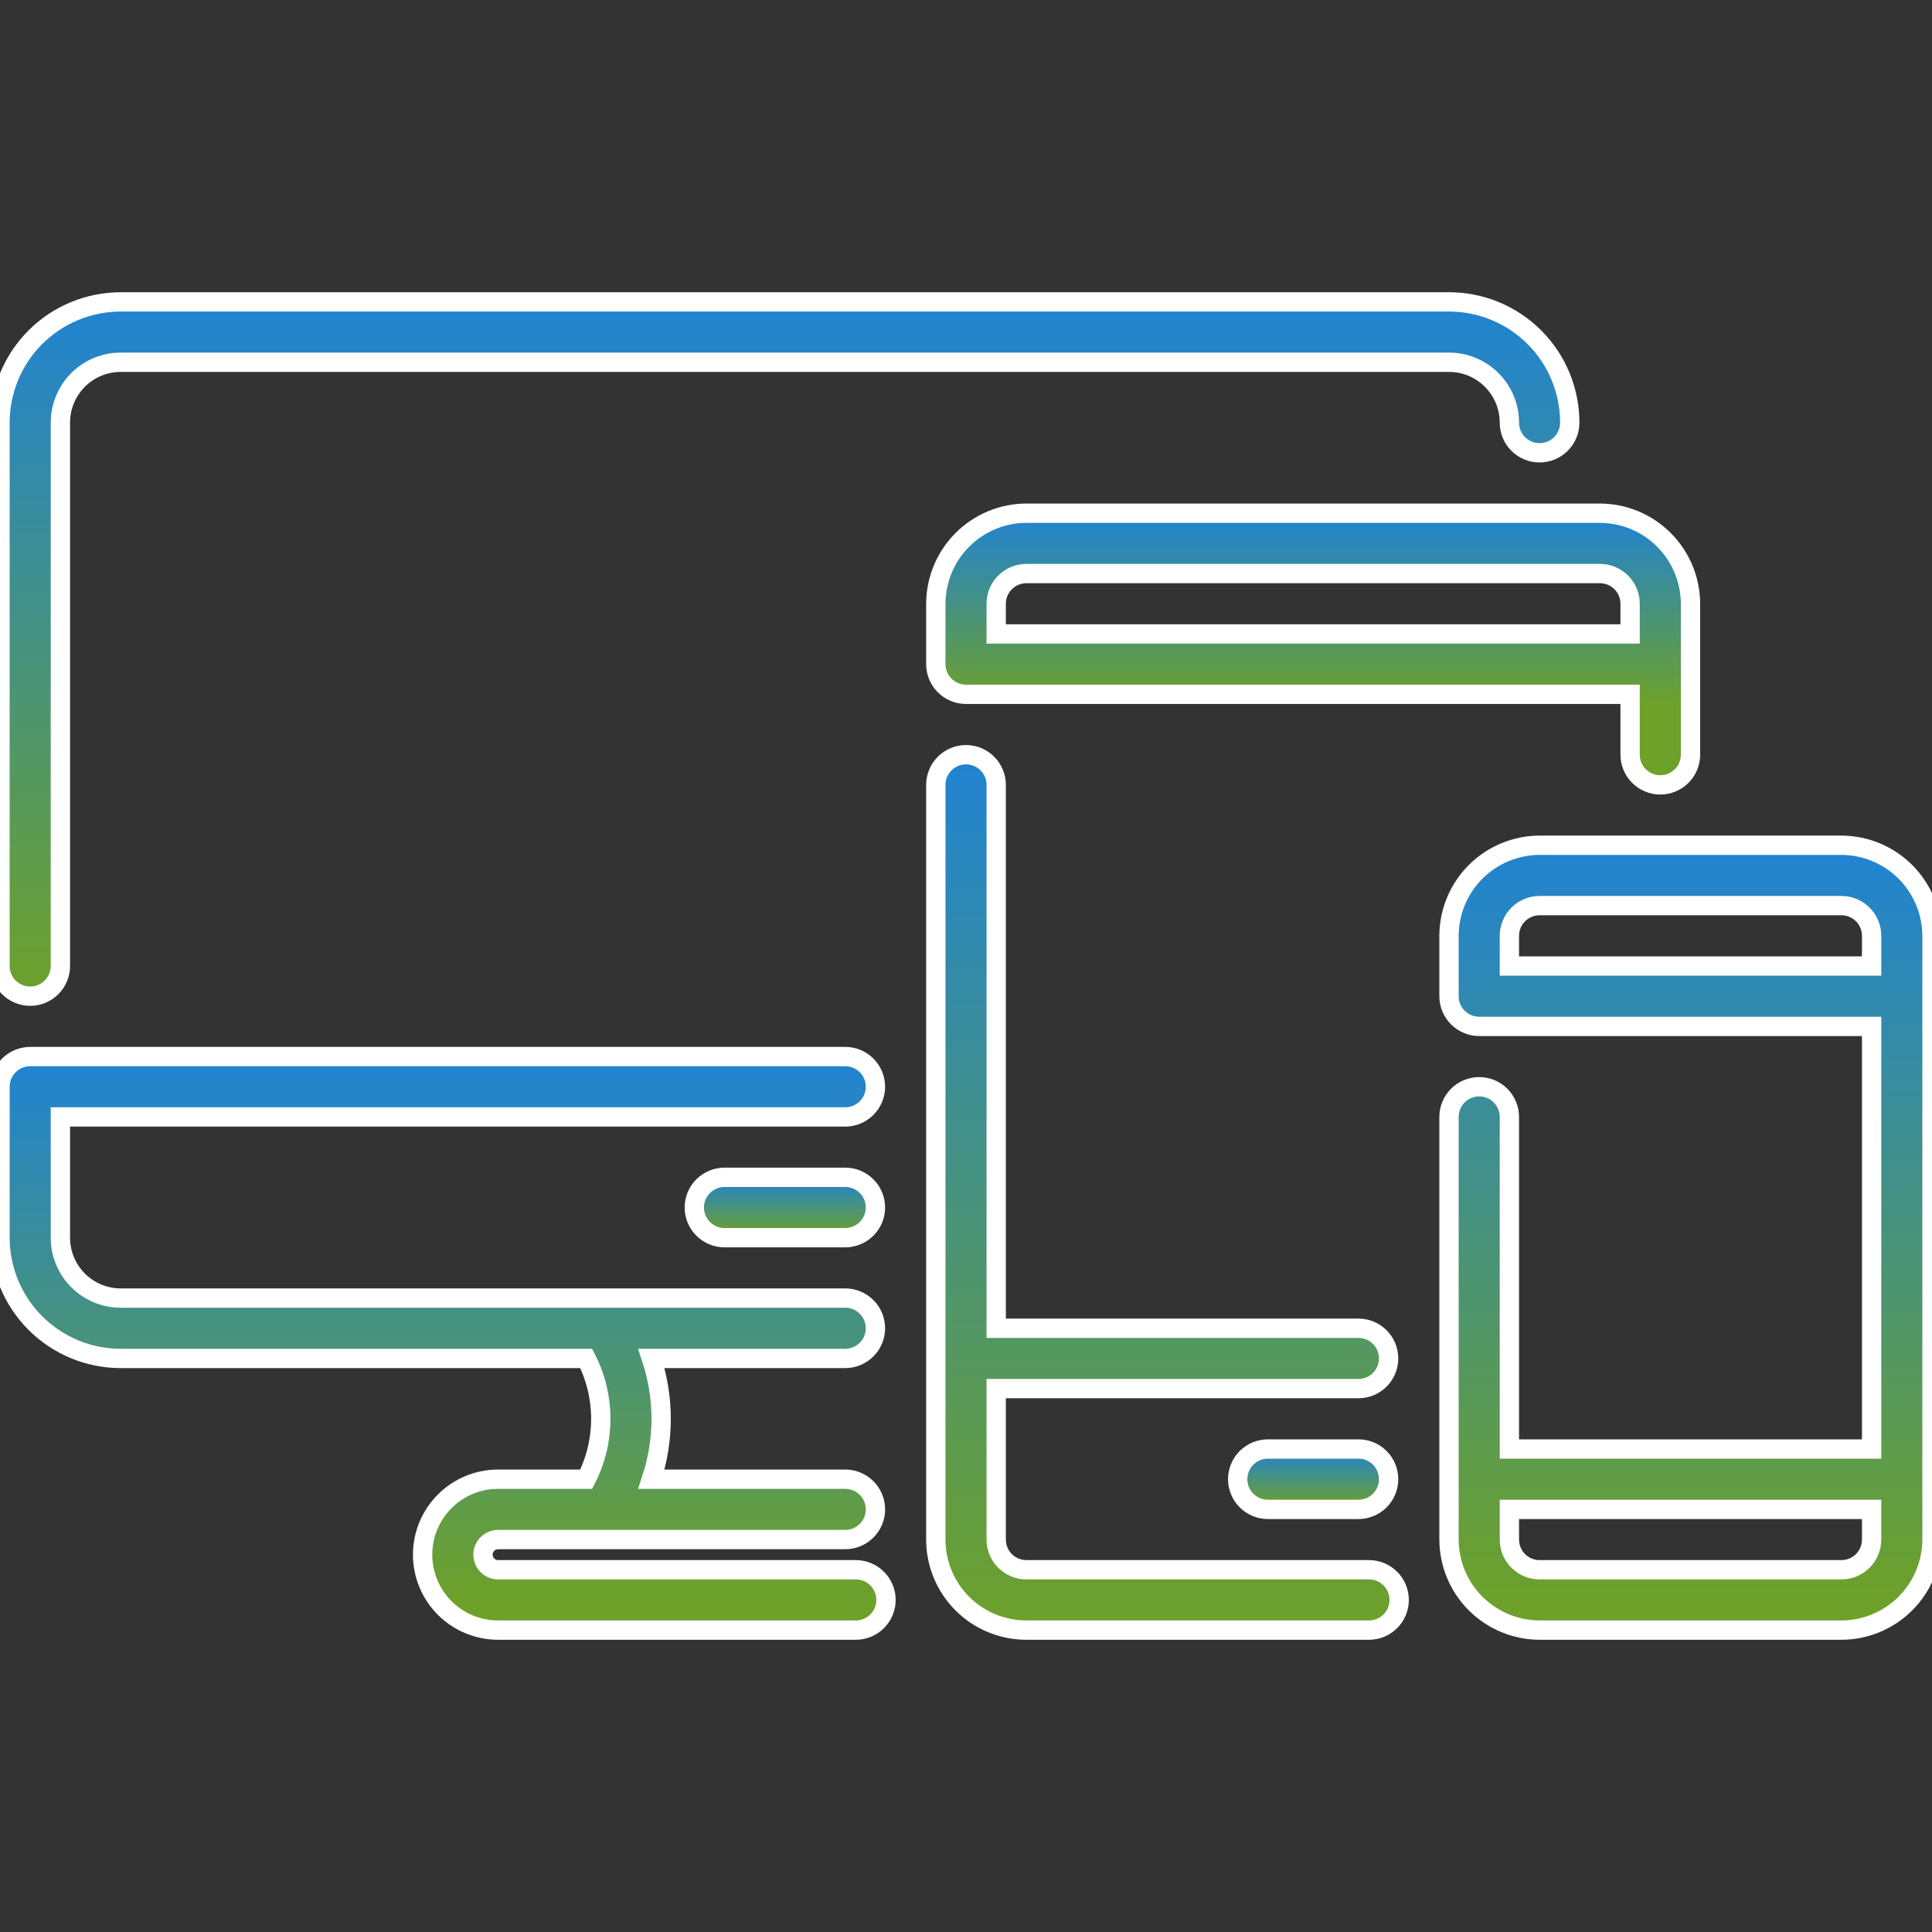
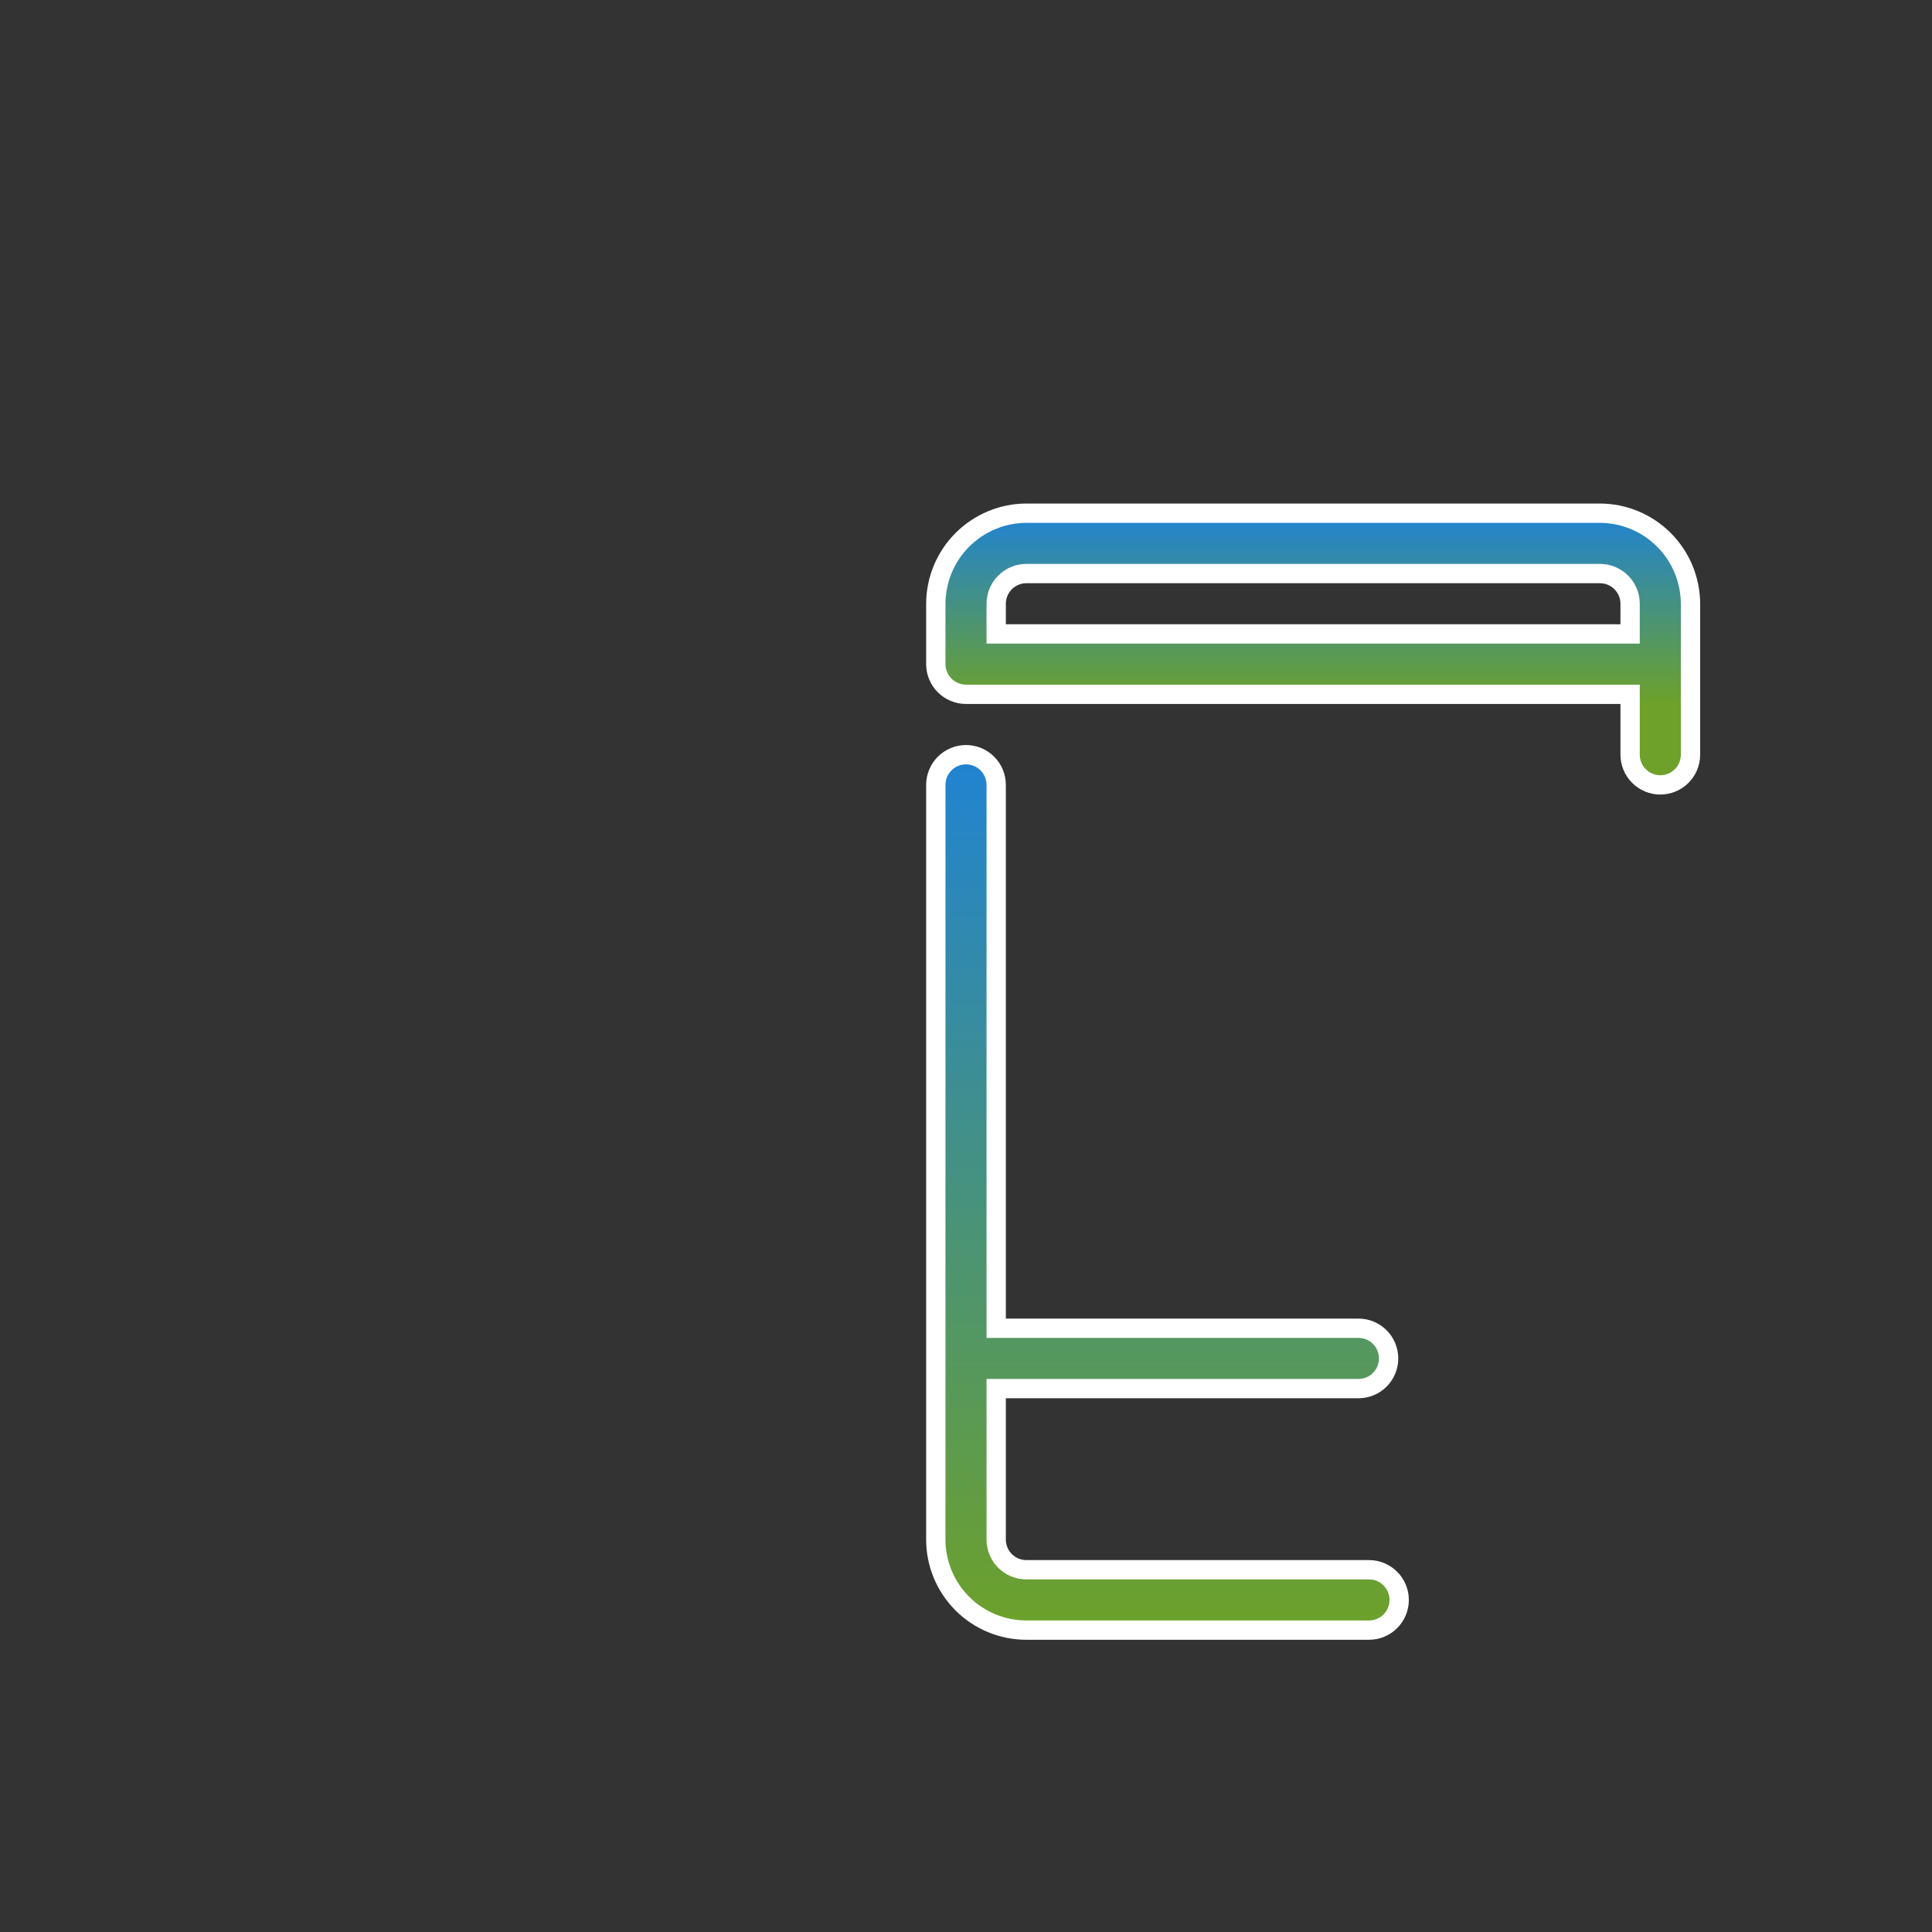
<svg xmlns="http://www.w3.org/2000/svg" width="70" height="70" viewBox="0 0 70 70" fill="none">
  <rect x="0" y="0" width="70" height="70" fill="#333333" stroke="none" />
  <g clip-path="url(#clip0_2452_310)">
-     <path d="M1.094 36.094C1.384 36.094 1.662 35.978 1.867 35.773C2.072 35.568 2.188 35.29 2.188 35V15.312C2.188 14.732 2.418 14.176 2.828 13.766C3.238 13.355 3.795 13.125 4.375 13.125H52.5C53.08 13.125 53.637 13.355 54.047 13.766C54.457 14.176 54.688 14.732 54.688 15.312C54.688 15.603 54.803 15.881 55.008 16.086C55.213 16.291 55.491 16.406 55.781 16.406C56.071 16.406 56.349 16.291 56.555 16.086C56.76 15.881 56.875 15.603 56.875 15.312C56.875 14.152 56.414 13.039 55.594 12.219C54.773 11.398 53.66 10.938 52.5 10.938H4.375C3.215 10.938 2.102 11.398 1.281 12.219C0.461 13.039 0 14.152 0 15.312L0 35C0 35.29 0.115 35.568 0.32 35.773C0.525 35.978 0.804 36.094 1.094 36.094Z" fill="url(#paint0_linear_2452_310)" stroke="white" stroke-width="0.7" />
-     <path d="M21.239 53.594H18.047C17.322 53.594 16.626 53.882 16.113 54.395C15.601 54.907 15.312 55.603 15.312 56.328C15.312 57.053 15.601 57.749 16.113 58.262C16.626 58.774 17.322 59.062 18.047 59.062H31.008C31.298 59.062 31.576 58.947 31.781 58.742C31.986 58.537 32.102 58.259 32.102 57.969C32.102 57.679 31.986 57.401 31.781 57.195C31.576 56.99 31.298 56.875 31.008 56.875H18.047C17.902 56.875 17.763 56.817 17.66 56.715C17.558 56.612 17.5 56.473 17.5 56.328C17.5 56.183 17.558 56.044 17.66 55.941C17.763 55.839 17.902 55.781 18.047 55.781H30.625C30.915 55.781 31.193 55.666 31.398 55.461C31.604 55.256 31.719 54.978 31.719 54.688C31.719 54.397 31.604 54.119 31.398 53.914C31.193 53.709 30.915 53.594 30.625 53.594H23.602C24.072 52.173 24.072 50.639 23.602 49.219H30.625C30.915 49.219 31.193 49.103 31.398 48.898C31.604 48.693 31.719 48.415 31.719 48.125C31.719 47.835 31.604 47.557 31.398 47.352C31.193 47.147 30.915 47.031 30.625 47.031H4.375C3.795 47.031 3.238 46.801 2.828 46.391C2.418 45.98 2.188 45.424 2.188 44.844V40.469H30.625C30.915 40.469 31.193 40.353 31.398 40.148C31.604 39.943 31.719 39.665 31.719 39.375C31.719 39.085 31.604 38.807 31.398 38.602C31.193 38.397 30.915 38.281 30.625 38.281H1.094C0.804 38.281 0.525 38.397 0.32 38.602C0.115 38.807 0 39.085 0 39.375L0 44.844C0 46.004 0.461 47.117 1.281 47.937C2.102 48.758 3.215 49.219 4.375 49.219H21.239C21.587 49.896 21.768 50.645 21.768 51.406C21.768 52.167 21.587 52.917 21.239 53.594Z" fill="url(#paint1_linear_2452_310)" stroke="white" stroke-width="0.7" />
-     <path d="M30.625 42.656H26.25C25.96 42.656 25.682 42.772 25.477 42.977C25.271 43.182 25.156 43.46 25.156 43.75C25.156 44.04 25.271 44.318 25.477 44.523C25.682 44.728 25.96 44.844 26.25 44.844H30.625C30.915 44.844 31.193 44.728 31.398 44.523C31.604 44.318 31.719 44.04 31.719 43.75C31.719 43.46 31.604 43.182 31.398 42.977C31.193 42.772 30.915 42.656 30.625 42.656Z" fill="url(#paint2_linear_2452_310)" stroke="white" stroke-width="0.7" />
    <path d="M57.969 18.594H37.188C36.318 18.596 35.485 18.943 34.87 19.558C34.255 20.172 33.909 21.006 33.906 21.875V24.062C33.906 24.353 34.022 24.631 34.227 24.836C34.432 25.041 34.71 25.156 35 25.156H59.062V27.344C59.062 27.634 59.178 27.912 59.383 28.117C59.588 28.322 59.866 28.438 60.156 28.438C60.446 28.438 60.724 28.322 60.93 28.117C61.135 27.912 61.25 27.634 61.25 27.344V21.875C61.247 21.006 60.901 20.172 60.286 19.558C59.671 18.943 58.838 18.596 57.969 18.594ZM59.062 22.969H36.094V21.875C36.094 21.585 36.209 21.307 36.414 21.102C36.619 20.896 36.897 20.781 37.188 20.781H57.969C58.259 20.781 58.537 20.896 58.742 21.102C58.947 21.307 59.062 21.585 59.062 21.875V22.969Z" fill="url(#paint3_linear_2452_310)" stroke="white" stroke-width="0.7" />
    <path d="M35 27.344C34.71 27.344 34.432 27.459 34.227 27.664C34.022 27.869 33.906 28.147 33.906 28.438V55.781C33.906 56.651 34.252 57.486 34.867 58.101C35.483 58.717 36.317 59.062 37.188 59.062H49.602C49.892 59.062 50.17 58.947 50.375 58.742C50.58 58.537 50.695 58.259 50.695 57.969C50.695 57.679 50.58 57.401 50.375 57.195C50.17 56.99 49.892 56.875 49.602 56.875H37.188C36.897 56.875 36.619 56.76 36.414 56.555C36.209 56.349 36.094 56.071 36.094 55.781V50.312H49.219C49.509 50.312 49.787 50.197 49.992 49.992C50.197 49.787 50.312 49.509 50.312 49.219C50.312 48.929 50.197 48.651 49.992 48.445C49.787 48.24 49.509 48.125 49.219 48.125H36.094V28.438C36.094 28.147 35.978 27.869 35.773 27.664C35.568 27.459 35.29 27.344 35 27.344Z" fill="url(#paint4_linear_2452_310)" stroke="white" stroke-width="0.7" />
-     <path d="M49.219 52.5H45.938C45.647 52.5 45.369 52.615 45.164 52.82C44.959 53.026 44.844 53.304 44.844 53.594C44.844 53.884 44.959 54.162 45.164 54.367C45.369 54.572 45.647 54.688 45.938 54.688H49.219C49.509 54.688 49.787 54.572 49.992 54.367C50.197 54.162 50.312 53.884 50.312 53.594C50.312 53.304 50.197 53.026 49.992 52.82C49.787 52.615 49.509 52.5 49.219 52.5Z" fill="url(#paint5_linear_2452_310)" stroke="white" stroke-width="0.7" />
-     <path d="M66.719 30.625H55.781C54.912 30.628 54.079 30.974 53.464 31.589C52.849 32.204 52.503 33.037 52.5 33.906V36.094C52.5 36.384 52.615 36.662 52.82 36.867C53.026 37.072 53.304 37.188 53.594 37.188H67.812V52.5H54.688V40.469C54.688 40.179 54.572 39.901 54.367 39.695C54.162 39.49 53.884 39.375 53.594 39.375C53.304 39.375 53.026 39.49 52.82 39.695C52.615 39.901 52.5 40.179 52.5 40.469V55.781C52.503 56.651 52.849 57.484 53.464 58.099C54.079 58.713 54.912 59.06 55.781 59.062H66.719C67.588 59.06 68.421 58.713 69.036 58.099C69.651 57.484 69.997 56.651 70 55.781V33.906C69.997 33.037 69.651 32.204 69.036 31.589C68.421 30.974 67.588 30.628 66.719 30.625ZM67.812 55.781C67.812 56.071 67.697 56.349 67.492 56.555C67.287 56.76 67.009 56.875 66.719 56.875H55.781C55.491 56.875 55.213 56.76 55.008 56.555C54.803 56.349 54.688 56.071 54.688 55.781V54.688H67.812V55.781ZM67.812 35H54.688V33.906C54.688 33.616 54.803 33.338 55.008 33.133C55.213 32.928 55.491 32.812 55.781 32.812H66.719C67.009 32.812 67.287 32.928 67.492 33.133C67.697 33.338 67.812 33.616 67.812 33.906V35Z" fill="url(#paint6_linear_2452_310)" stroke="white" stroke-width="0.7" />
  </g>
  <defs>
    <linearGradient id="paint0_linear_2452_310" x1="22" y1="11" x2="22" y2="36" gradientUnits="userSpaceOnUse">
      <stop stop-color="#2083D2" />
      <stop offset="1" stop-color="#6DA12A" />
    </linearGradient>
    <linearGradient id="paint1_linear_2452_310" x1="12.417" y1="38.333" x2="12.417" y2="58" gradientUnits="userSpaceOnUse">
      <stop stop-color="#2083D2" />
      <stop offset="1" stop-color="#6DA12A" />
    </linearGradient>
    <linearGradient id="paint2_linear_2452_310" x1="27.695" y1="42.662" x2="27.695" y2="44.762" gradientUnits="userSpaceOnUse">
      <stop stop-color="#2083D2" />
      <stop offset="1" stop-color="#6DA12A" />
    </linearGradient>
    <linearGradient id="paint3_linear_2452_310" x1="44.483" y1="18.618" x2="44.483" y2="25.5" gradientUnits="userSpaceOnUse">
      <stop stop-color="#2083D2" />
      <stop offset="1" stop-color="#6DA12A" />
    </linearGradient>
    <linearGradient id="paint4_linear_2452_310" x1="40.401" y1="27.423" x2="40.401" y2="59" gradientUnits="userSpaceOnUse">
      <stop stop-color="#2083D2" />
      <stop offset="1" stop-color="#6DA12A" />
    </linearGradient>
    <linearGradient id="paint5_linear_2452_310" x1="46.959" y1="52.505" x2="46.959" y2="54.606" gradientUnits="userSpaceOnUse">
      <stop stop-color="#2083D2" />
      <stop offset="1" stop-color="#6DA12A" />
    </linearGradient>
    <linearGradient id="paint6_linear_2452_310" x1="59.269" y1="30.696" x2="59.269" y2="58" gradientUnits="userSpaceOnUse">
      <stop stop-color="#2083D2" />
      <stop offset="1" stop-color="#6DA12A" />
    </linearGradient>
    <clipPath id="clip0_2452_310">
      <rect width="70" height="70" fill="white" />
    </clipPath>
  </defs>
</svg>